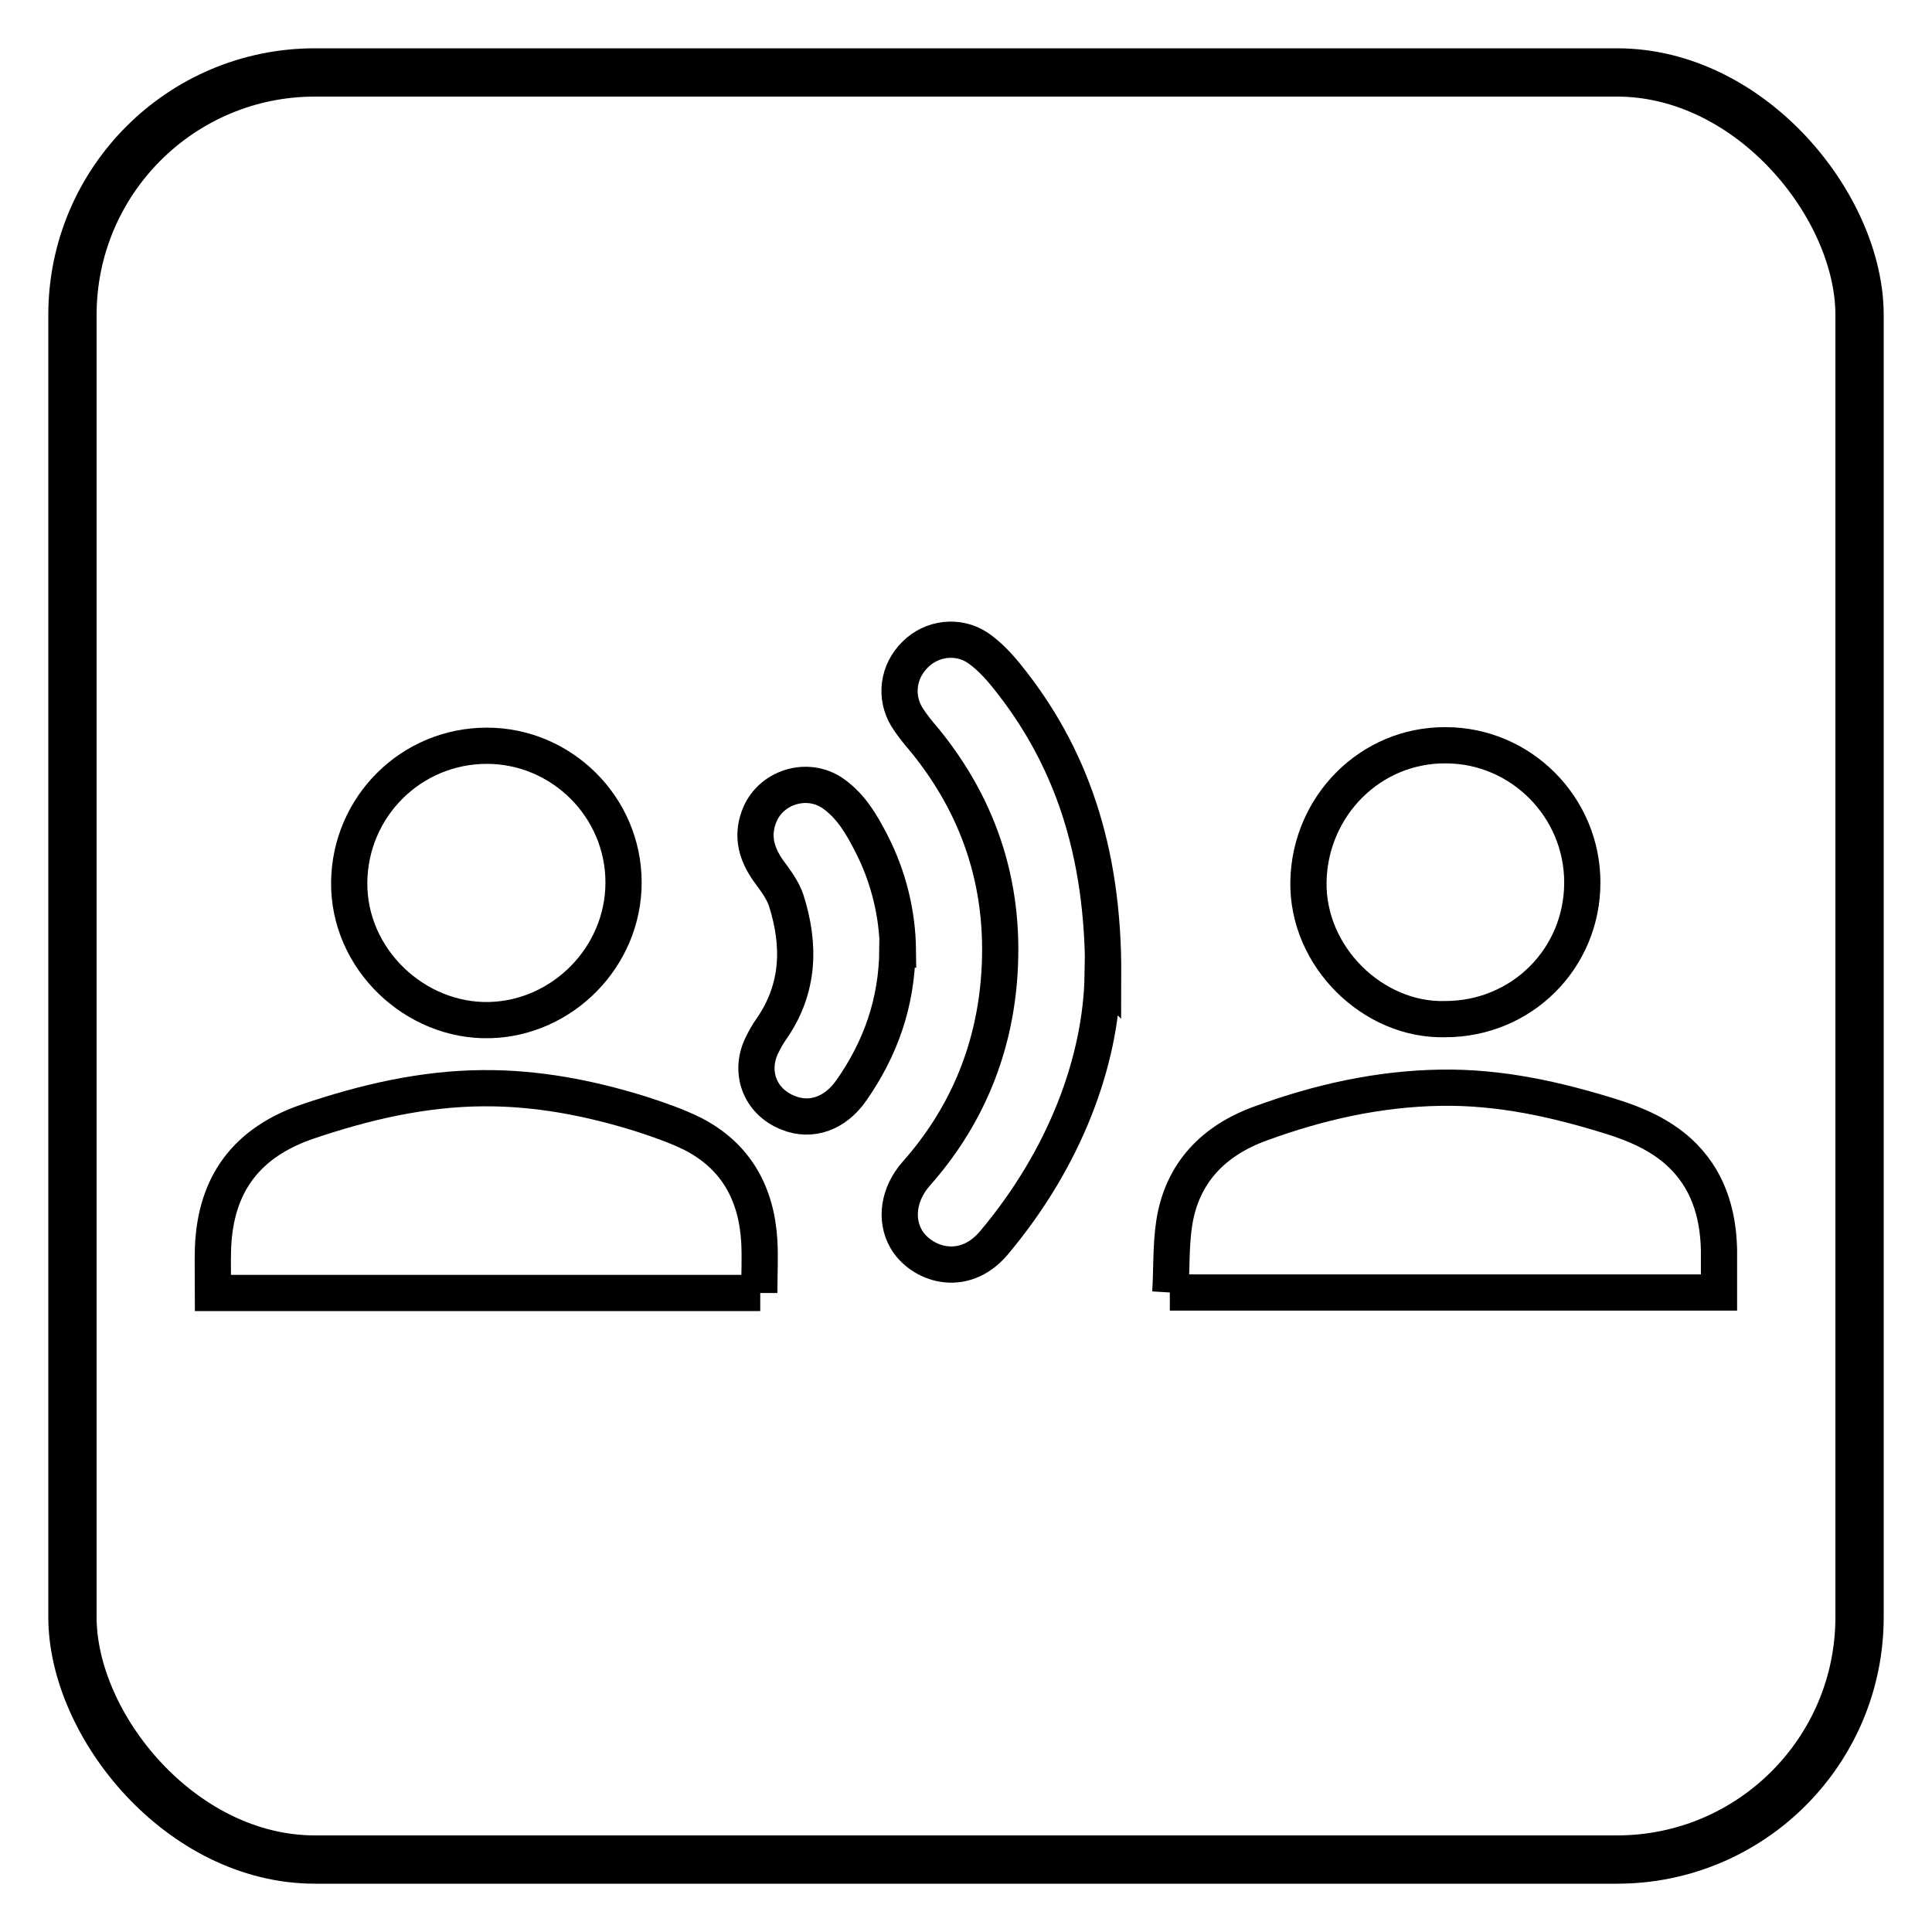
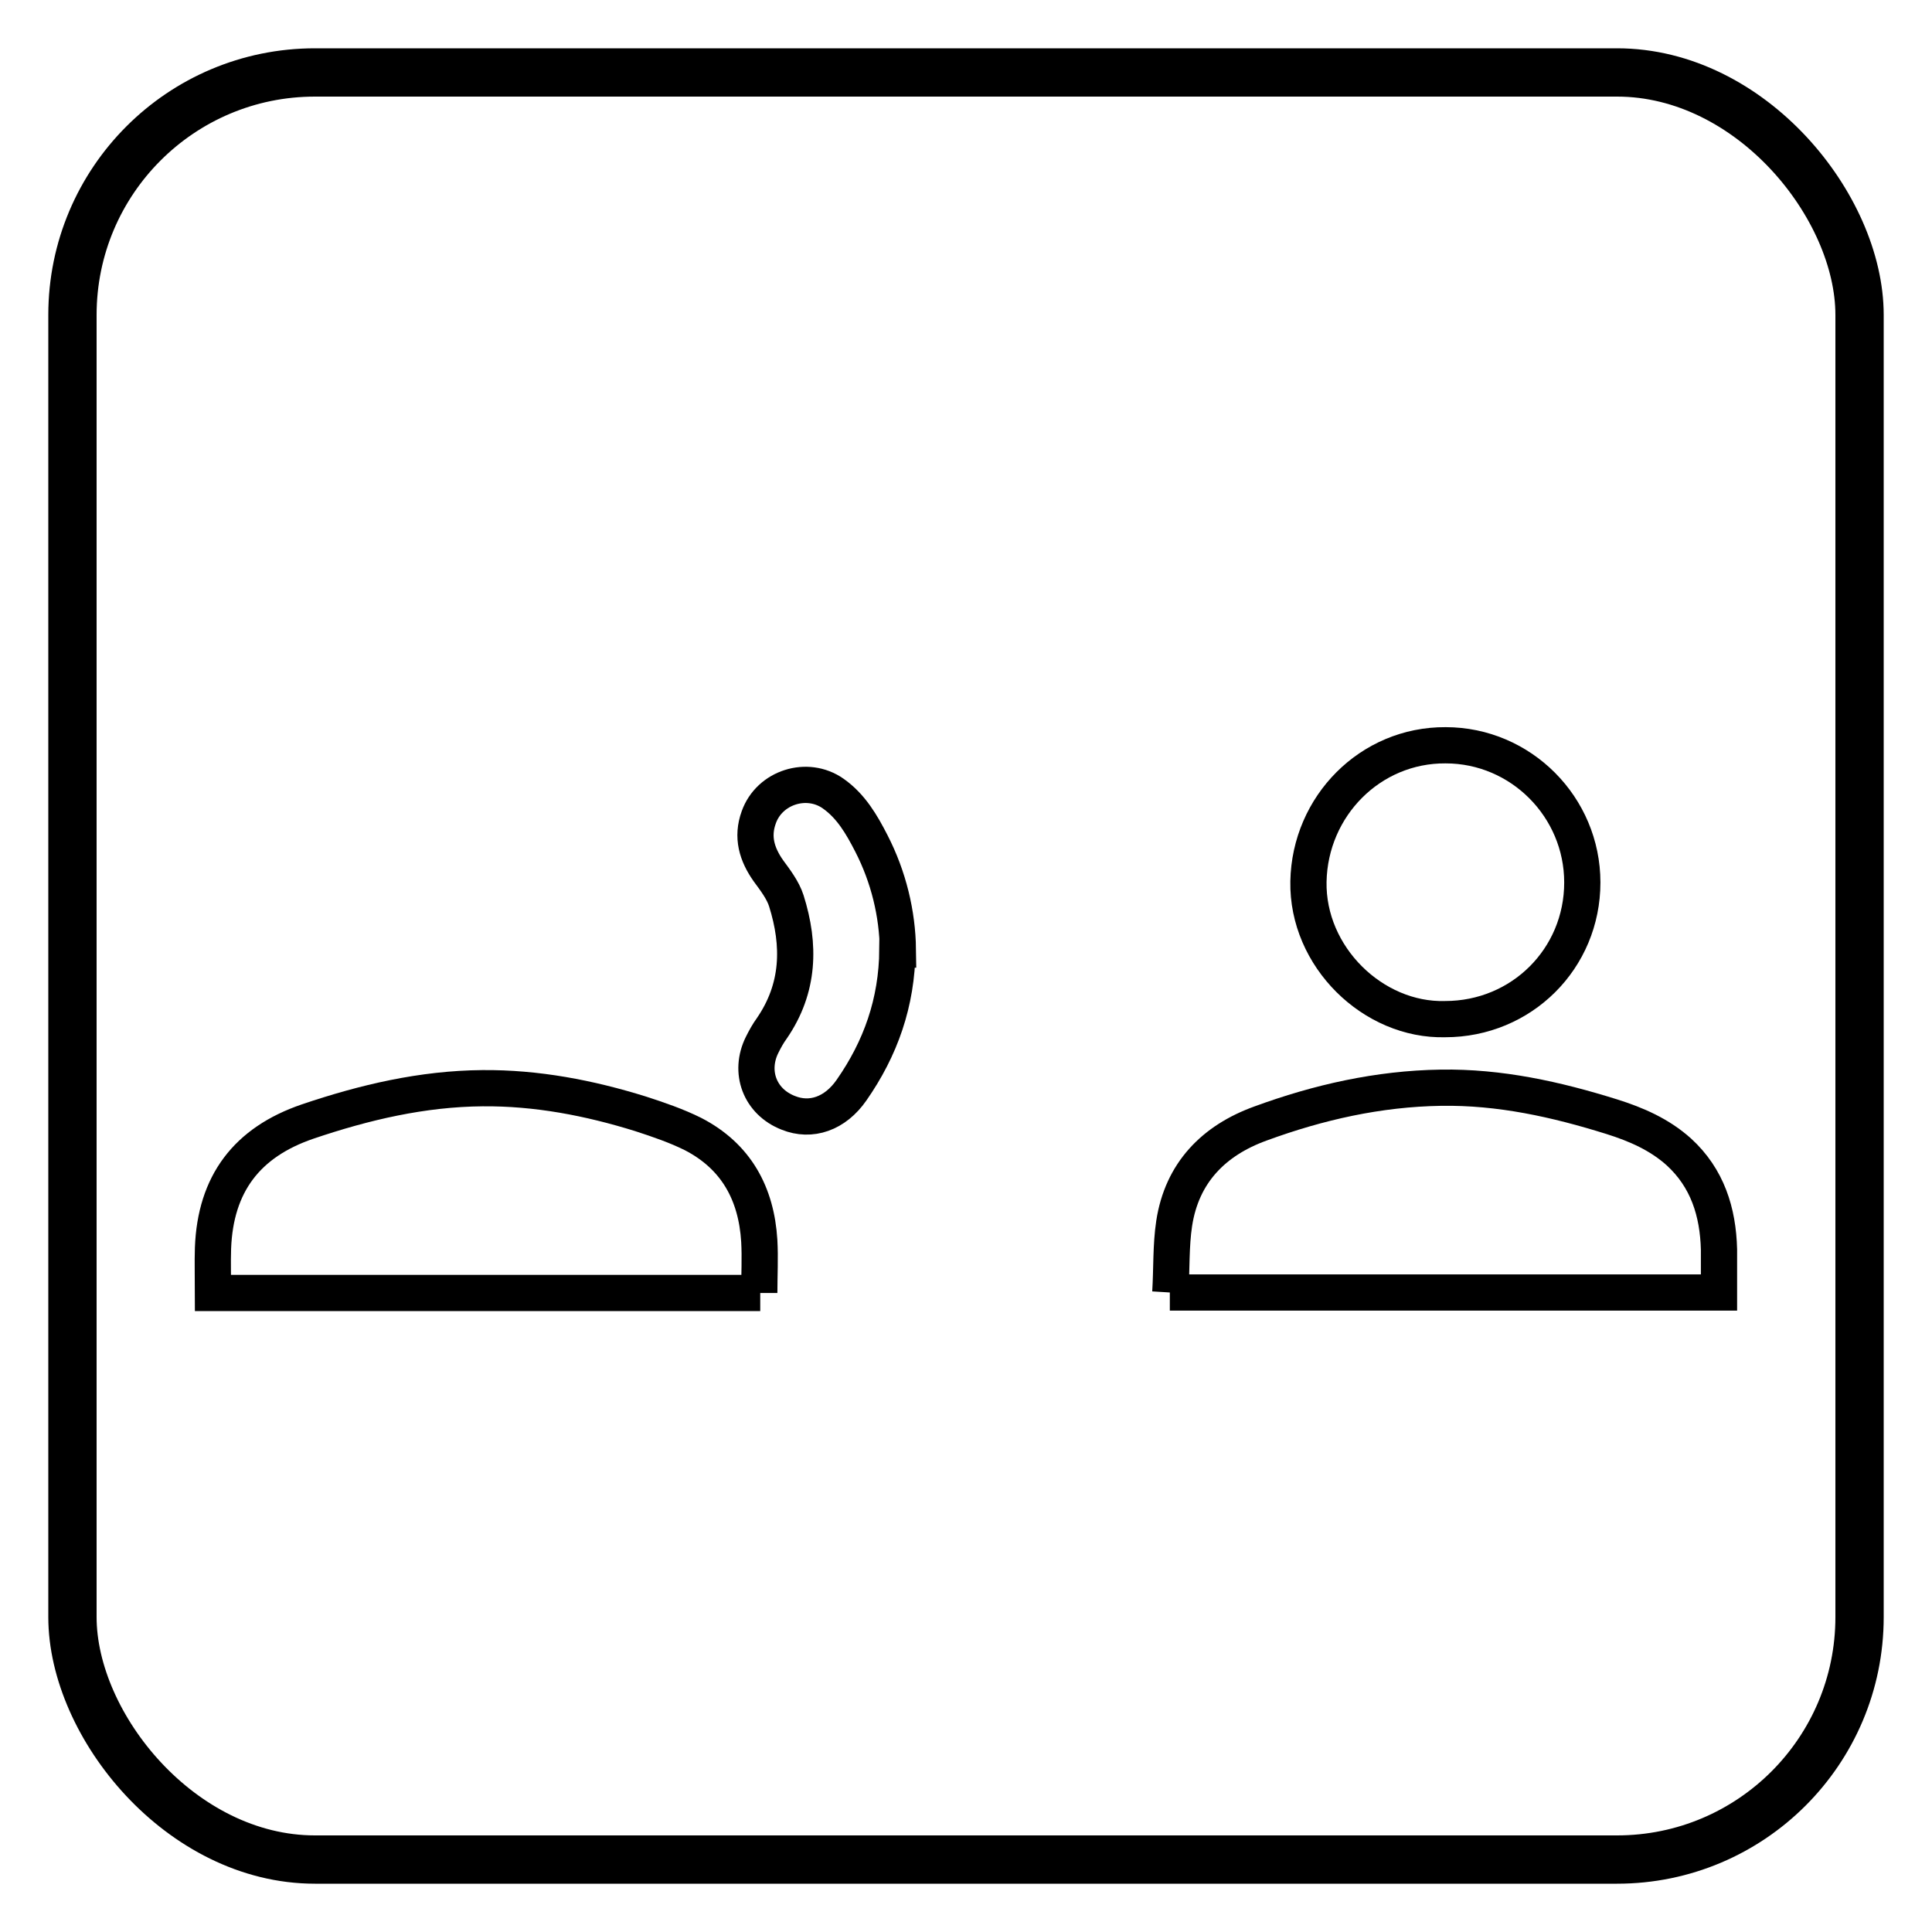
<svg xmlns="http://www.w3.org/2000/svg" id="Layer_1" viewBox="0 0 40 40">
  <defs>
    <style>
      .cls-1, .cls-2 {
        fill: none;
        stroke: #000;
        stroke-miterlimit: 10;
      }

      .cls-2 {
        stroke-width: .75px;
      }
    </style>
  </defs>
  <rect class="cls-1" x="1.5" y="1.5" width="37" height="37" rx="5.02" ry="5.02" />
  <g>
    <path class="cls-2" d="M24.23,26.76c.03-.49.01-.97.08-1.43.16-1.05.82-1.72,1.79-2.07,1.2-.44,2.44-.72,3.73-.74,1.22-.02,2.39.24,3.54.6.51.16.99.37,1.39.73.59.54.81,1.24.83,2.02,0,.29,0,.58,0,.89h-11.37Z" />
    <path class="cls-2" d="M15.74,26.77H4.41c0-.32-.01-.63,0-.93.05-1.33.7-2.19,1.96-2.62,1.18-.4,2.38-.68,3.62-.69,1.12-.01,2.21.2,3.27.53.37.12.75.25,1.09.42.89.46,1.31,1.23,1.37,2.21.02.35,0,.71,0,1.08Z" />
-     <path class="cls-2" d="M22.83,20.18c-.03,1.79-.78,3.8-2.25,5.55-.64.76-1.52.44-1.82-.08-.23-.4-.16-.93.21-1.35,1.01-1.14,1.58-2.48,1.71-3.98.16-1.87-.35-3.54-1.54-5-.13-.15-.26-.31-.36-.47-.26-.42-.19-.95.17-1.3.34-.34.88-.41,1.29-.14.22.15.42.36.59.57,1.33,1.64,2.02,3.61,2.01,6.21Z" />
-     <path class="cls-2" d="M12.91,18.27c0,1.54-1.26,2.81-2.77,2.85-1.54.04-2.93-1.26-2.91-2.86.02-1.56,1.28-2.82,2.85-2.82,1.55,0,2.83,1.27,2.83,2.83Z" />
    <path class="cls-2" d="M29.92,21.1c-1.49.04-2.86-1.29-2.83-2.85.03-1.56,1.28-2.83,2.84-2.82,1.56,0,2.83,1.28,2.83,2.84,0,1.58-1.26,2.83-2.84,2.83Z" />
    <path class="cls-2" d="M18.58,19.66c-.01,1.1-.35,2.05-.95,2.91-.34.49-.84.66-1.31.47-.59-.23-.82-.85-.54-1.41.06-.12.12-.23.2-.34.57-.83.59-1.72.3-2.64-.07-.22-.23-.43-.37-.62-.24-.34-.35-.7-.2-1.11.22-.62,1-.87,1.54-.49.37.26.59.64.79,1.03.36.7.54,1.46.55,2.2Z" />
  </g>
</svg>